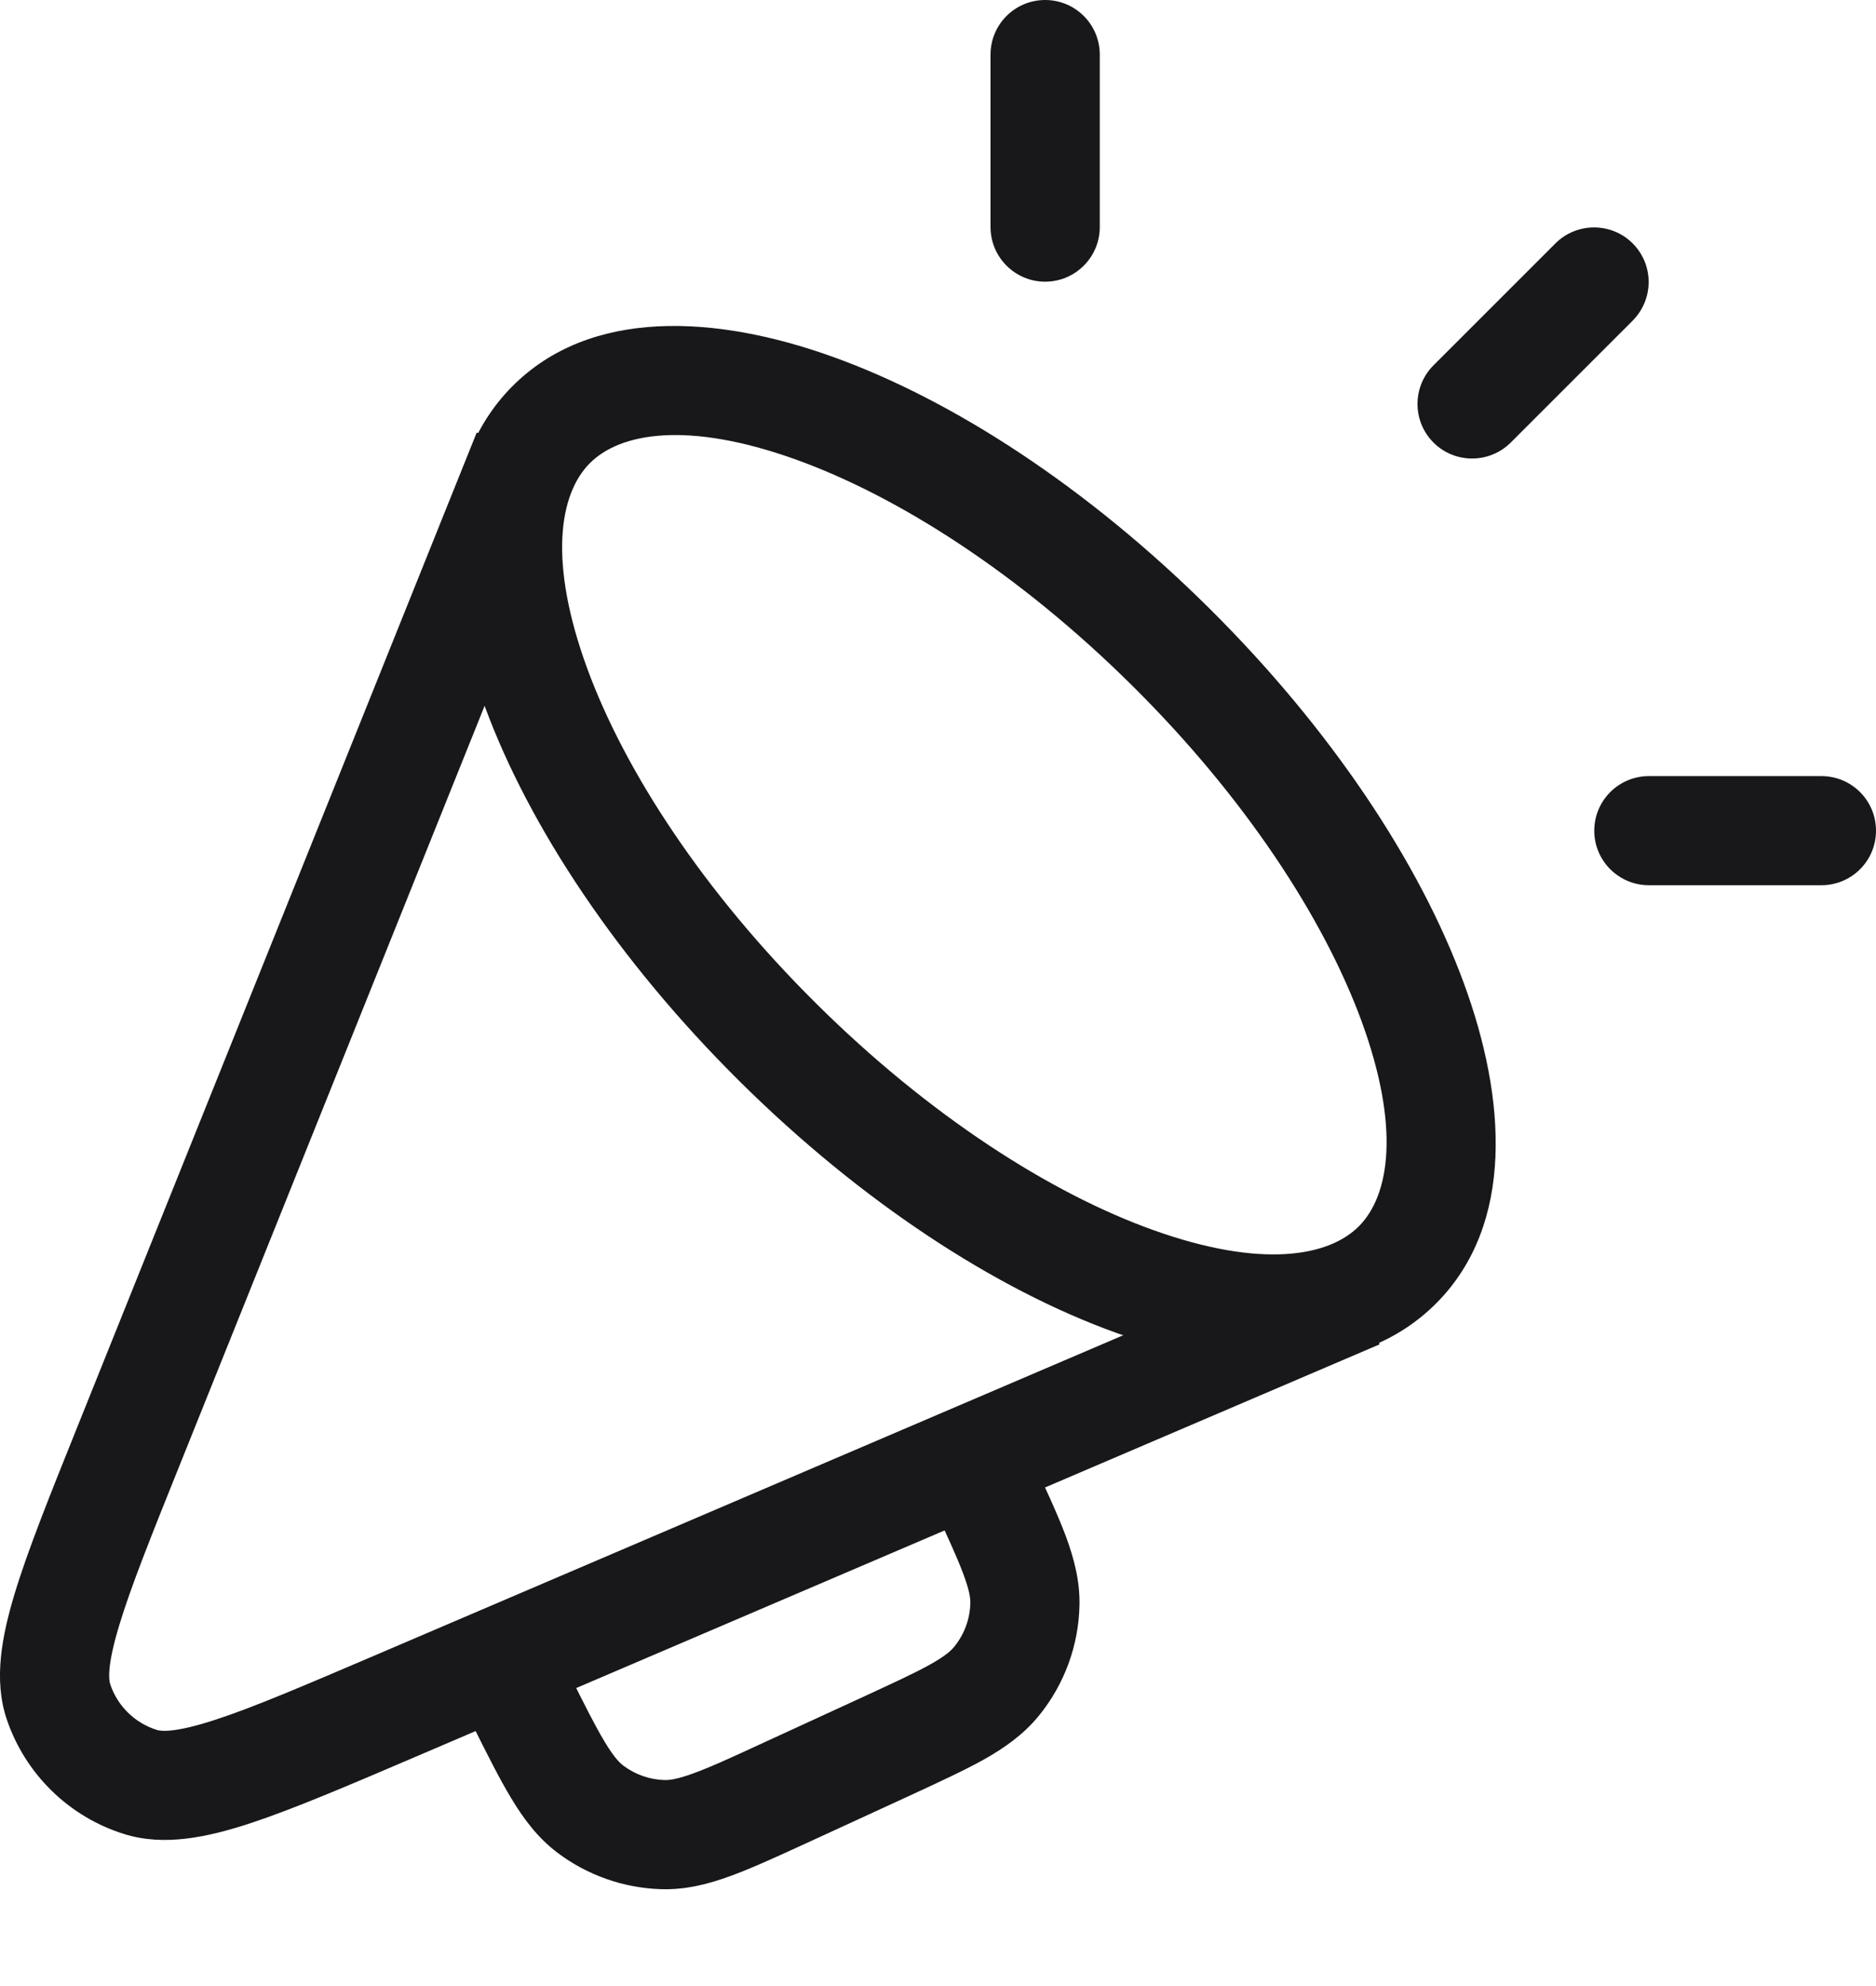
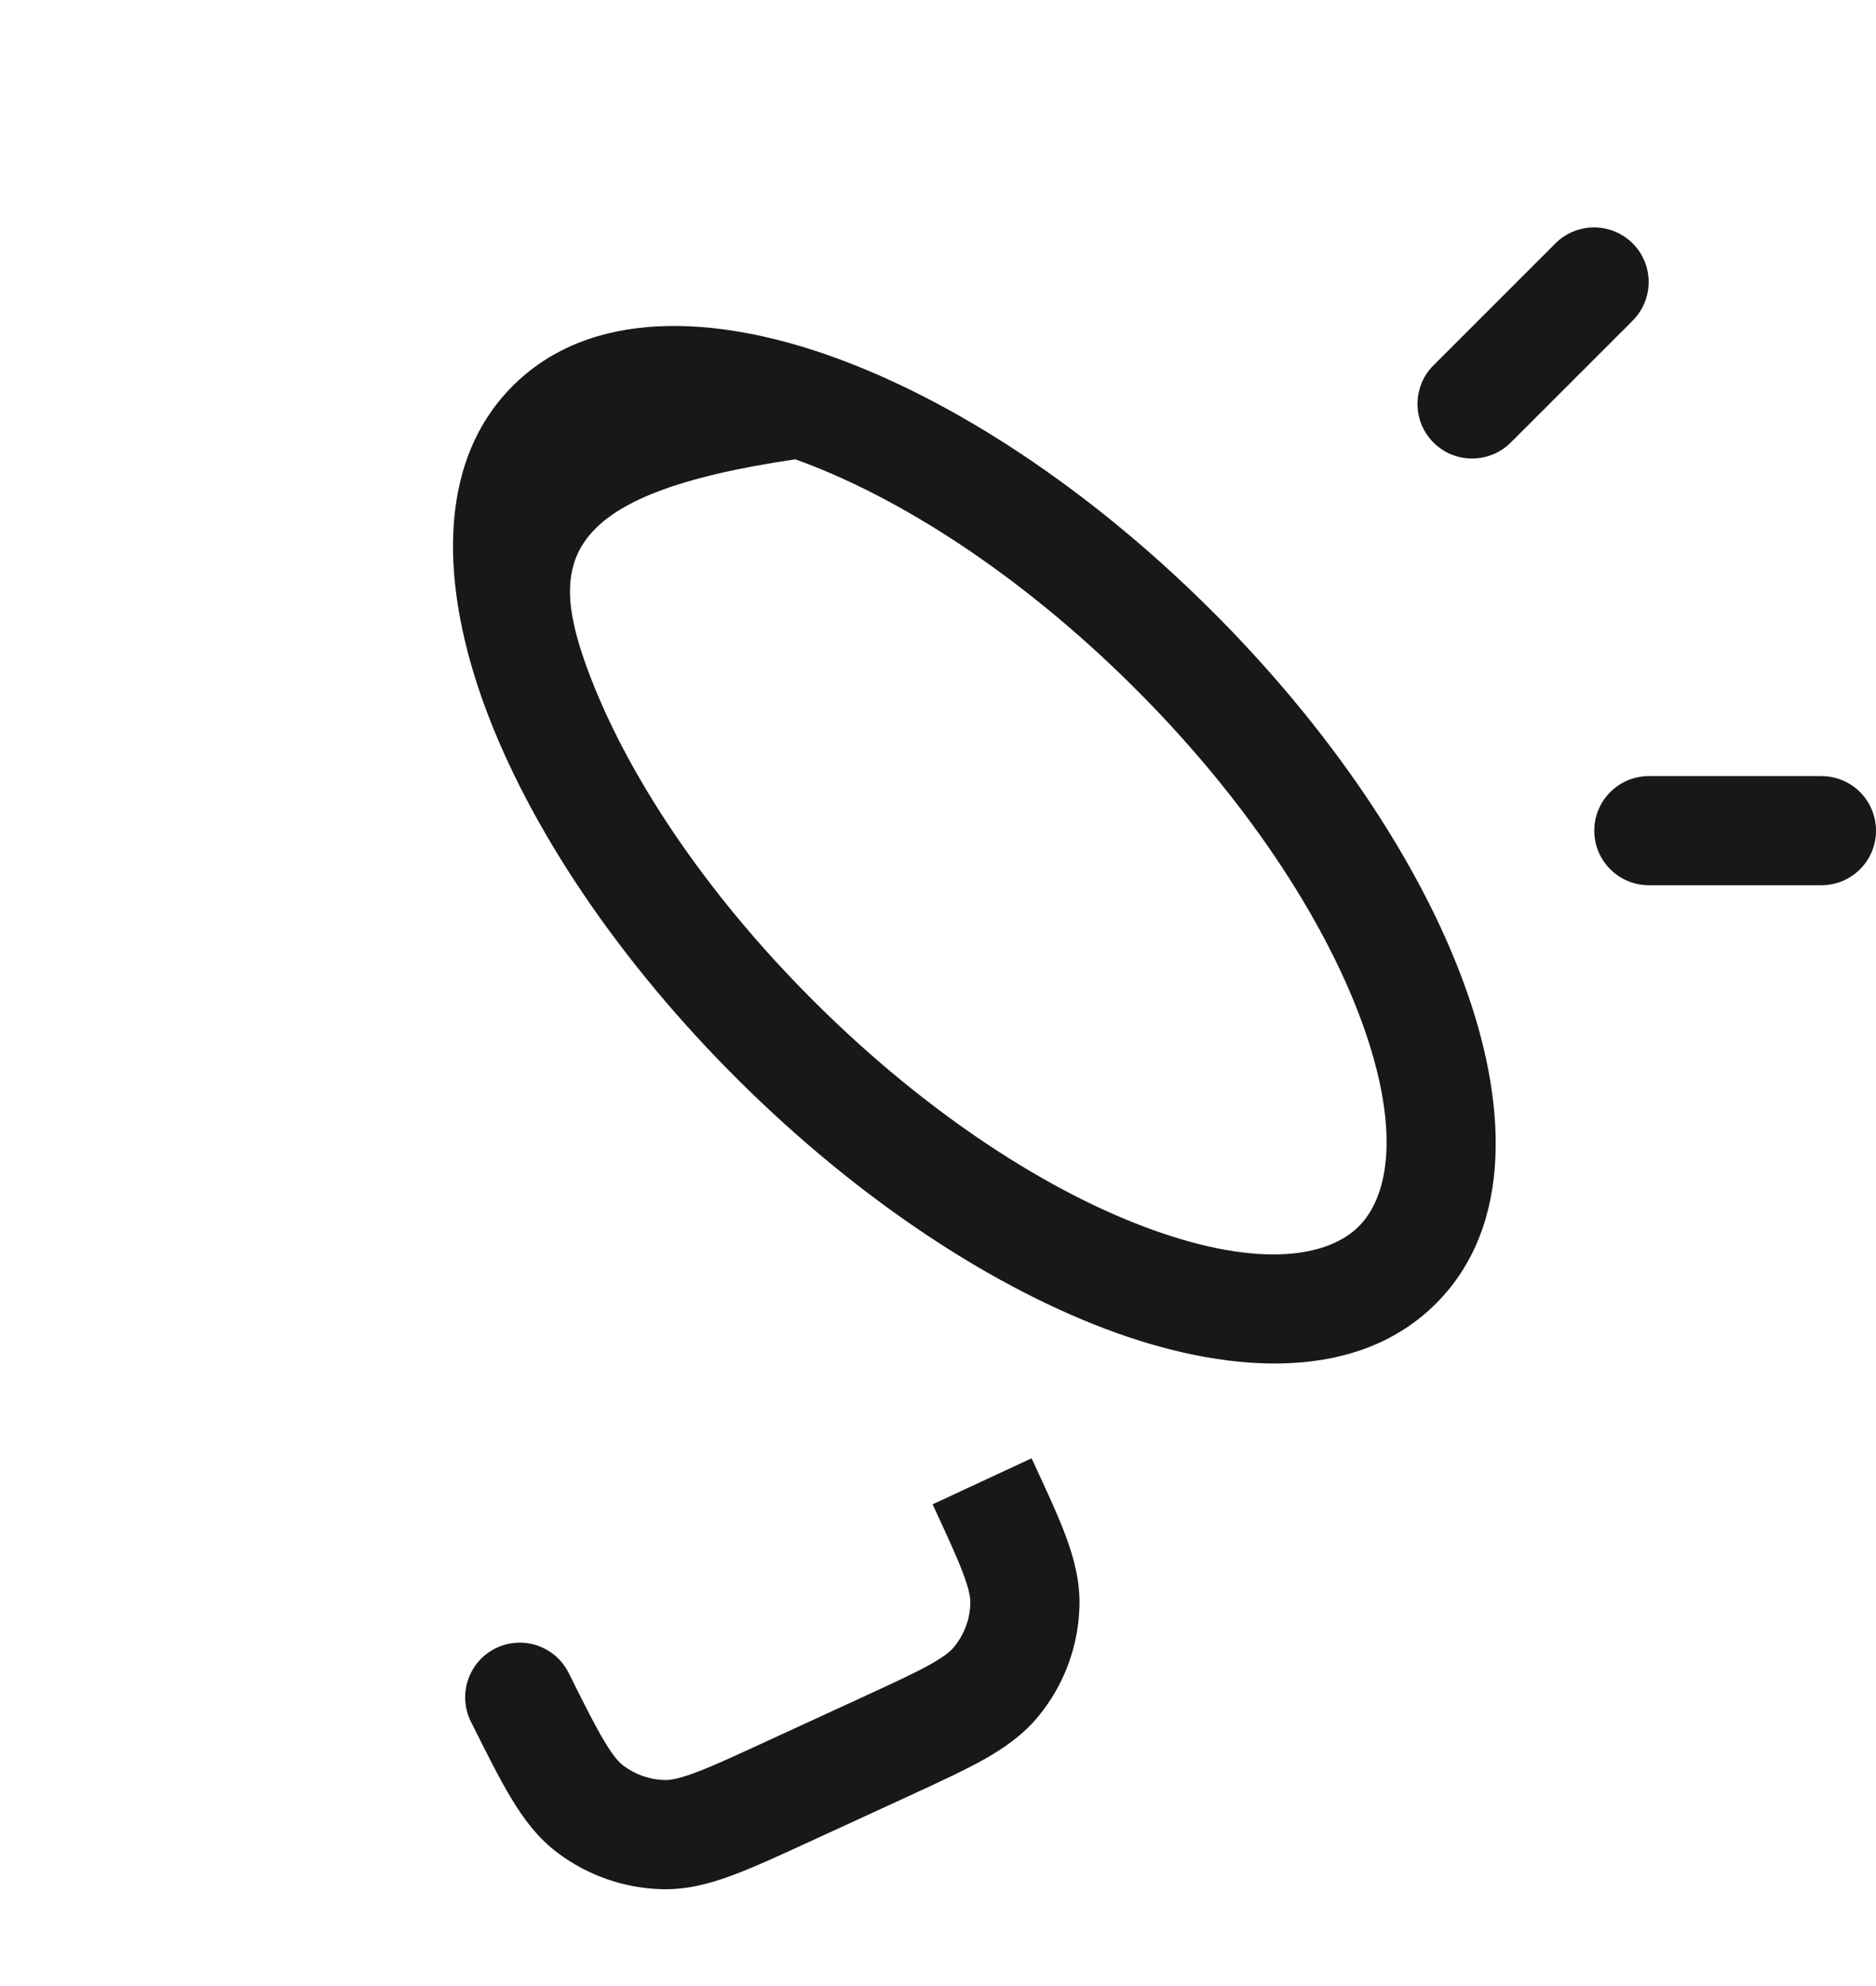
<svg xmlns="http://www.w3.org/2000/svg" width="17" height="18" viewBox="0 0 17 18" fill="none">
-   <path fill-rule="evenodd" clip-rule="evenodd" d="M7.207 4.163C6.232 3.814 5.62 3.921 5.344 4.199C5.068 4.477 4.966 5.09 5.323 6.063C5.665 6.994 6.379 8.087 7.399 9.098C8.419 10.11 9.518 10.815 10.452 11.149C11.427 11.498 12.039 11.391 12.315 11.113C12.591 10.835 12.693 10.222 12.336 9.249C11.993 8.318 11.28 7.225 10.26 6.214C9.24 5.202 8.141 4.498 7.207 4.163ZM7.541 3.232C8.639 3.625 9.857 4.421 10.956 5.511C12.055 6.601 12.862 7.813 13.264 8.908C13.652 9.962 13.724 11.097 13.018 11.809C12.311 12.522 11.175 12.459 10.118 12.081C9.02 11.687 7.802 10.891 6.703 9.801C5.604 8.711 4.797 7.499 4.394 6.404C4.007 5.351 3.935 4.215 4.641 3.503C5.348 2.79 6.484 2.853 7.541 3.232Z" fill="#18171A" />
-   <path fill-rule="evenodd" clip-rule="evenodd" d="M4.32 3.92L5.238 4.289L1.631 13.272C1.368 13.926 1.184 14.386 1.08 14.732C0.97 15.094 0.985 15.223 0.999 15.265C1.065 15.463 1.223 15.617 1.422 15.679C1.464 15.692 1.593 15.704 1.953 15.586C2.297 15.474 2.752 15.279 3.4 15.002L12.113 11.274L12.502 12.184L3.766 15.922C3.147 16.187 2.651 16.399 2.261 16.527C1.88 16.651 1.488 16.736 1.127 16.623C0.625 16.467 0.229 16.079 0.061 15.582C-0.06 15.223 0.017 14.829 0.132 14.446C0.251 14.052 0.452 13.552 0.703 12.927L4.32 3.92Z" fill="#18171A" />
+   <path fill-rule="evenodd" clip-rule="evenodd" d="M7.207 4.163C5.068 4.477 4.966 5.09 5.323 6.063C5.665 6.994 6.379 8.087 7.399 9.098C8.419 10.11 9.518 10.815 10.452 11.149C11.427 11.498 12.039 11.391 12.315 11.113C12.591 10.835 12.693 10.222 12.336 9.249C11.993 8.318 11.28 7.225 10.26 6.214C9.24 5.202 8.141 4.498 7.207 4.163ZM7.541 3.232C8.639 3.625 9.857 4.421 10.956 5.511C12.055 6.601 12.862 7.813 13.264 8.908C13.652 9.962 13.724 11.097 13.018 11.809C12.311 12.522 11.175 12.459 10.118 12.081C9.02 11.687 7.802 10.891 6.703 9.801C5.604 8.711 4.797 7.499 4.394 6.404C4.007 5.351 3.935 4.215 4.641 3.503C5.348 2.79 6.484 2.853 7.541 3.232Z" fill="#18171A" />
  <path fill-rule="evenodd" clip-rule="evenodd" d="M8.73 14.267C8.674 14.115 8.585 13.924 8.451 13.634L9.348 13.217L9.356 13.234C9.48 13.502 9.586 13.729 9.658 13.922C9.733 14.125 9.787 14.329 9.782 14.551C9.774 14.915 9.645 15.266 9.415 15.549C9.275 15.721 9.102 15.842 8.914 15.948C8.734 16.048 8.506 16.153 8.238 16.277L7.314 16.702C7.046 16.825 6.818 16.93 6.624 17.001C6.42 17.076 6.214 17.129 5.991 17.122C5.651 17.112 5.323 16.996 5.052 16.792C4.873 16.657 4.745 16.485 4.632 16.297C4.524 16.118 4.41 15.89 4.276 15.621L4.267 15.604C4.146 15.359 4.245 15.062 4.489 14.94C4.734 14.818 5.031 14.917 5.153 15.162C5.298 15.453 5.394 15.645 5.48 15.787C5.562 15.924 5.613 15.975 5.648 16.002C5.756 16.083 5.886 16.129 6.021 16.133C6.066 16.134 6.137 16.126 6.284 16.072C6.436 16.017 6.628 15.929 6.918 15.795L7.807 15.386C8.097 15.252 8.289 15.164 8.43 15.085C8.567 15.008 8.619 14.96 8.647 14.925C8.738 14.813 8.79 14.674 8.793 14.529C8.794 14.484 8.785 14.414 8.73 14.267Z" fill="#18171A" />
-   <path fill-rule="evenodd" clip-rule="evenodd" d="M9.471 0C9.744 0 9.966 0.221 9.966 0.495V2.058C9.966 2.331 9.744 2.553 9.471 2.553C9.198 2.553 8.976 2.331 8.976 2.058V0.495C8.976 0.221 9.198 0 9.471 0Z" fill="#18171A" />
  <path fill-rule="evenodd" clip-rule="evenodd" d="M14.795 2.206C14.988 2.399 14.988 2.712 14.795 2.906L13.69 4.011C13.496 4.204 13.183 4.204 12.99 4.011C12.797 3.818 12.797 3.505 12.99 3.311L14.095 2.206C14.288 2.013 14.602 2.013 14.795 2.206Z" fill="#18171A" />
  <path fill-rule="evenodd" clip-rule="evenodd" d="M14.447 7.529C14.447 7.255 14.669 7.034 14.942 7.034H16.505C16.779 7.034 17 7.255 17 7.529C17 7.802 16.779 8.023 16.505 8.023H14.942C14.669 8.023 14.447 7.802 14.447 7.529Z" fill="#18171A" />
</svg>